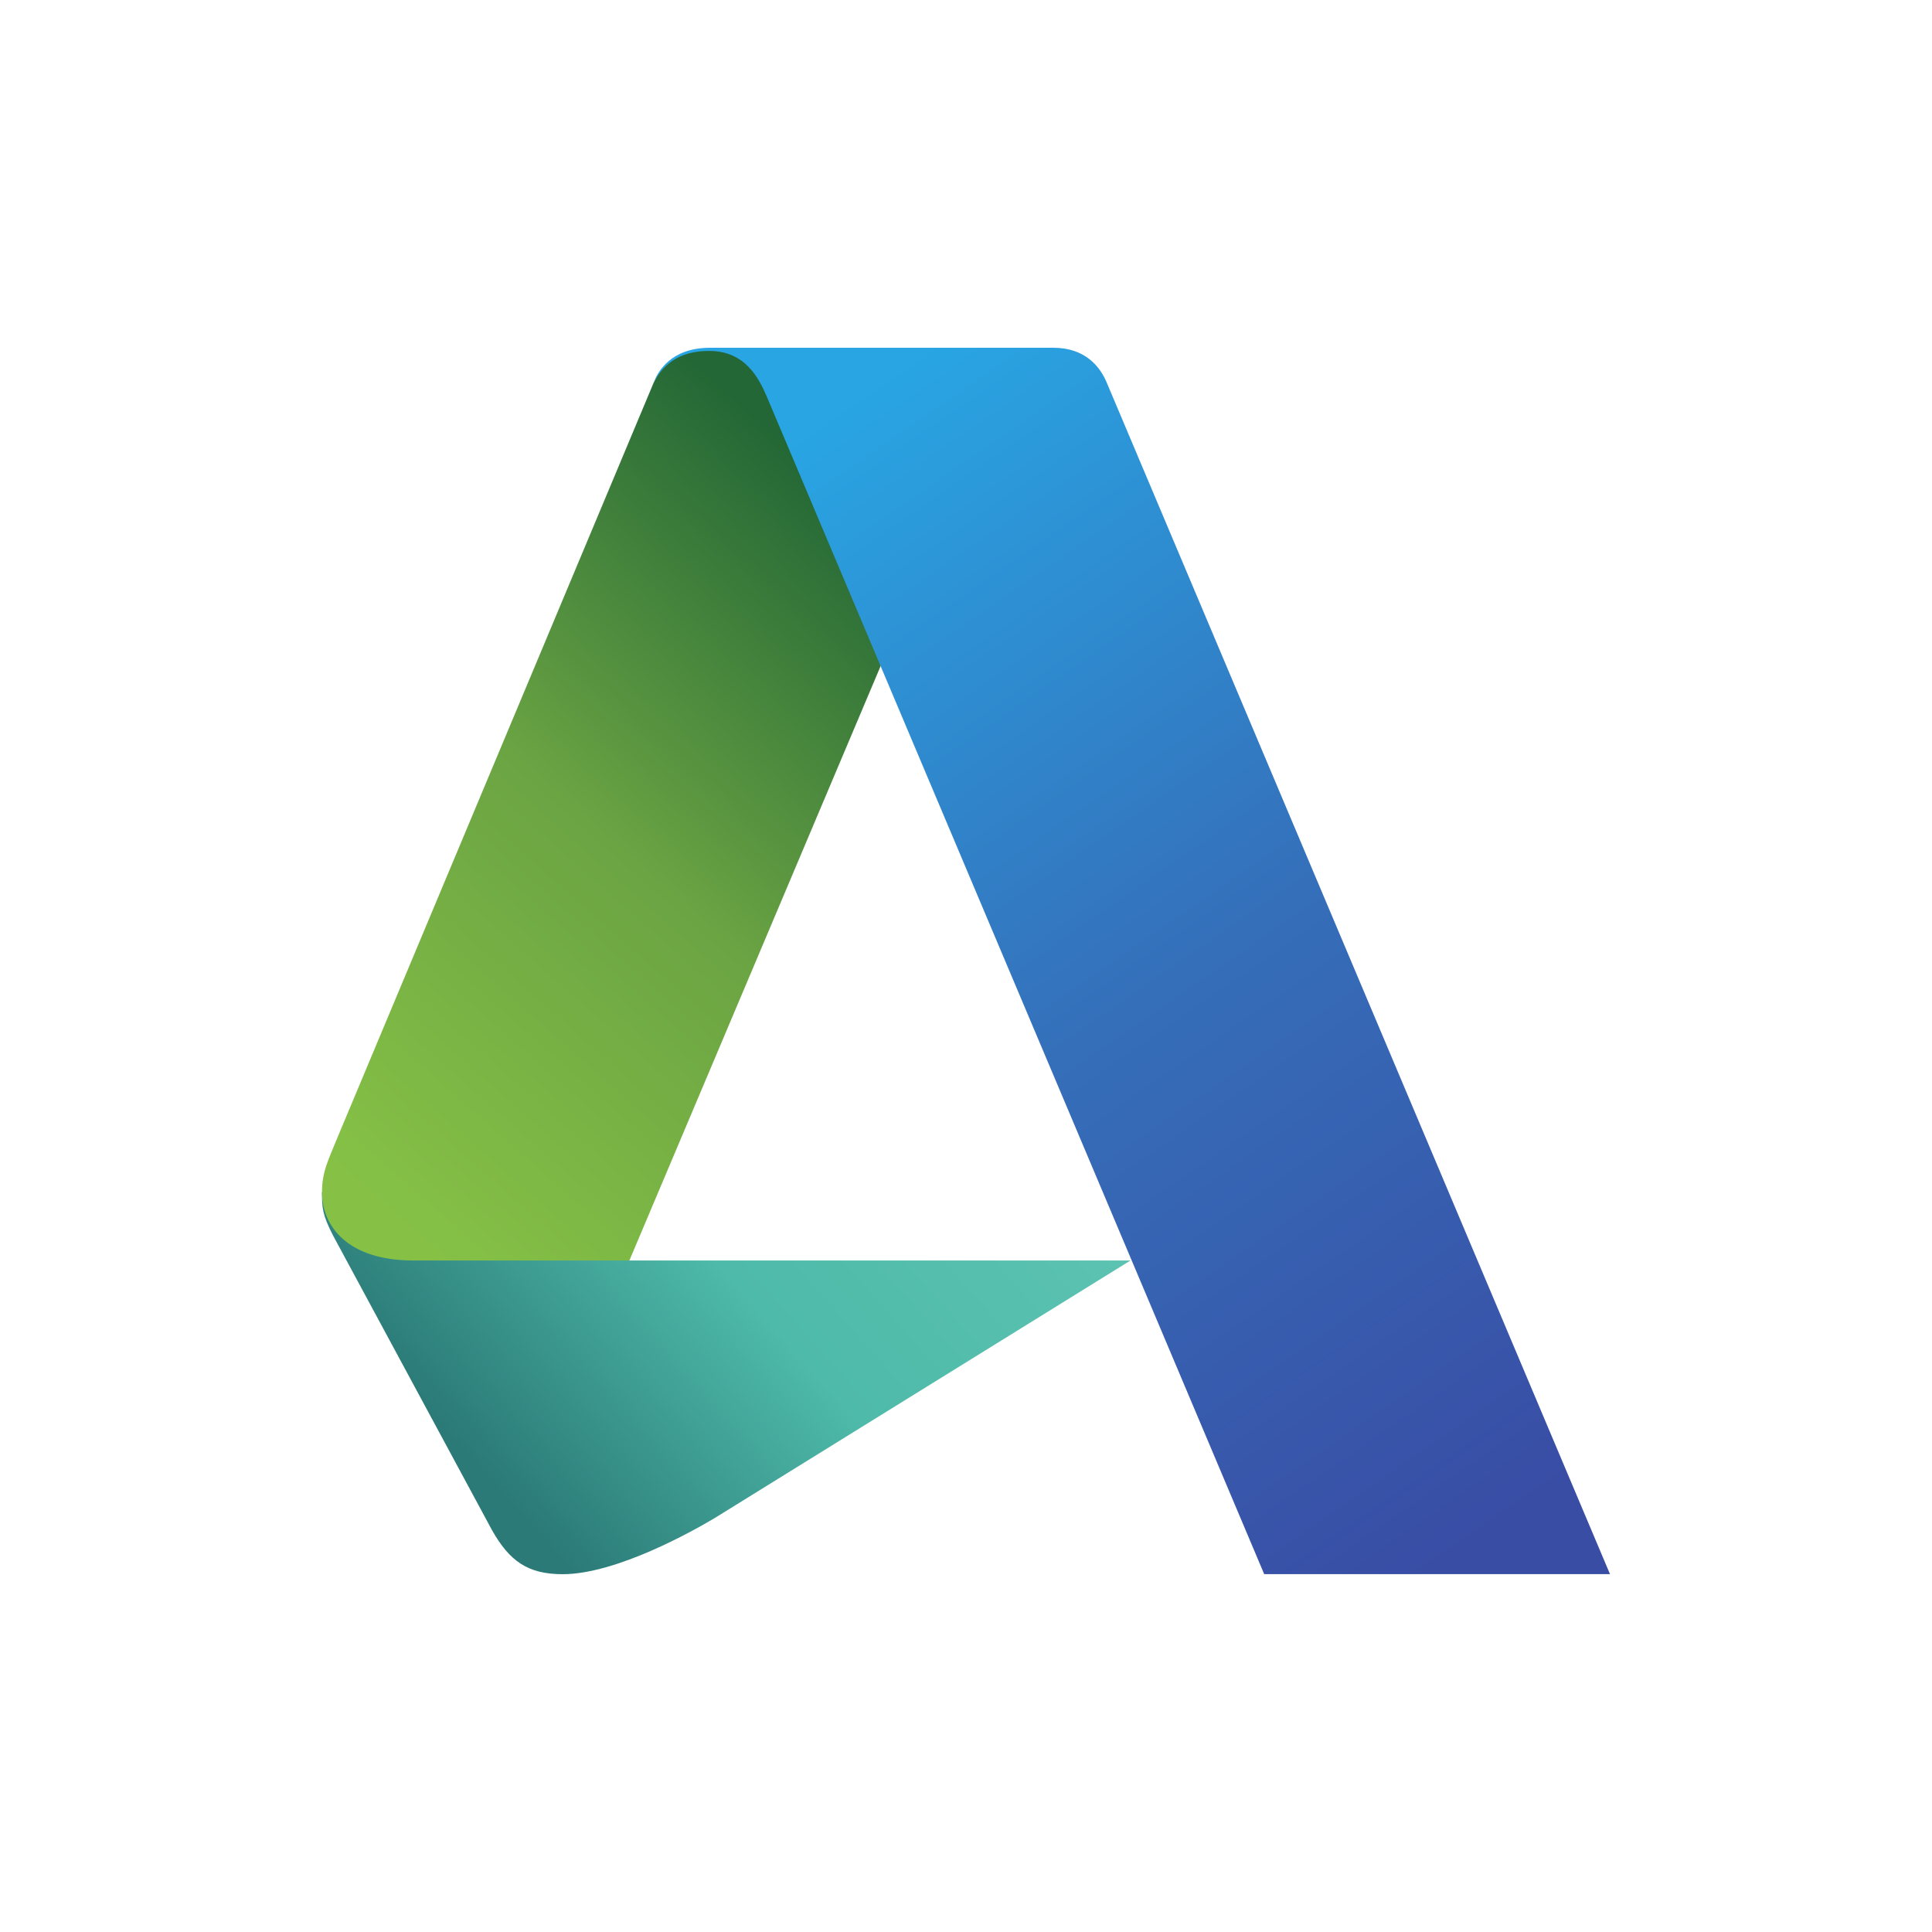
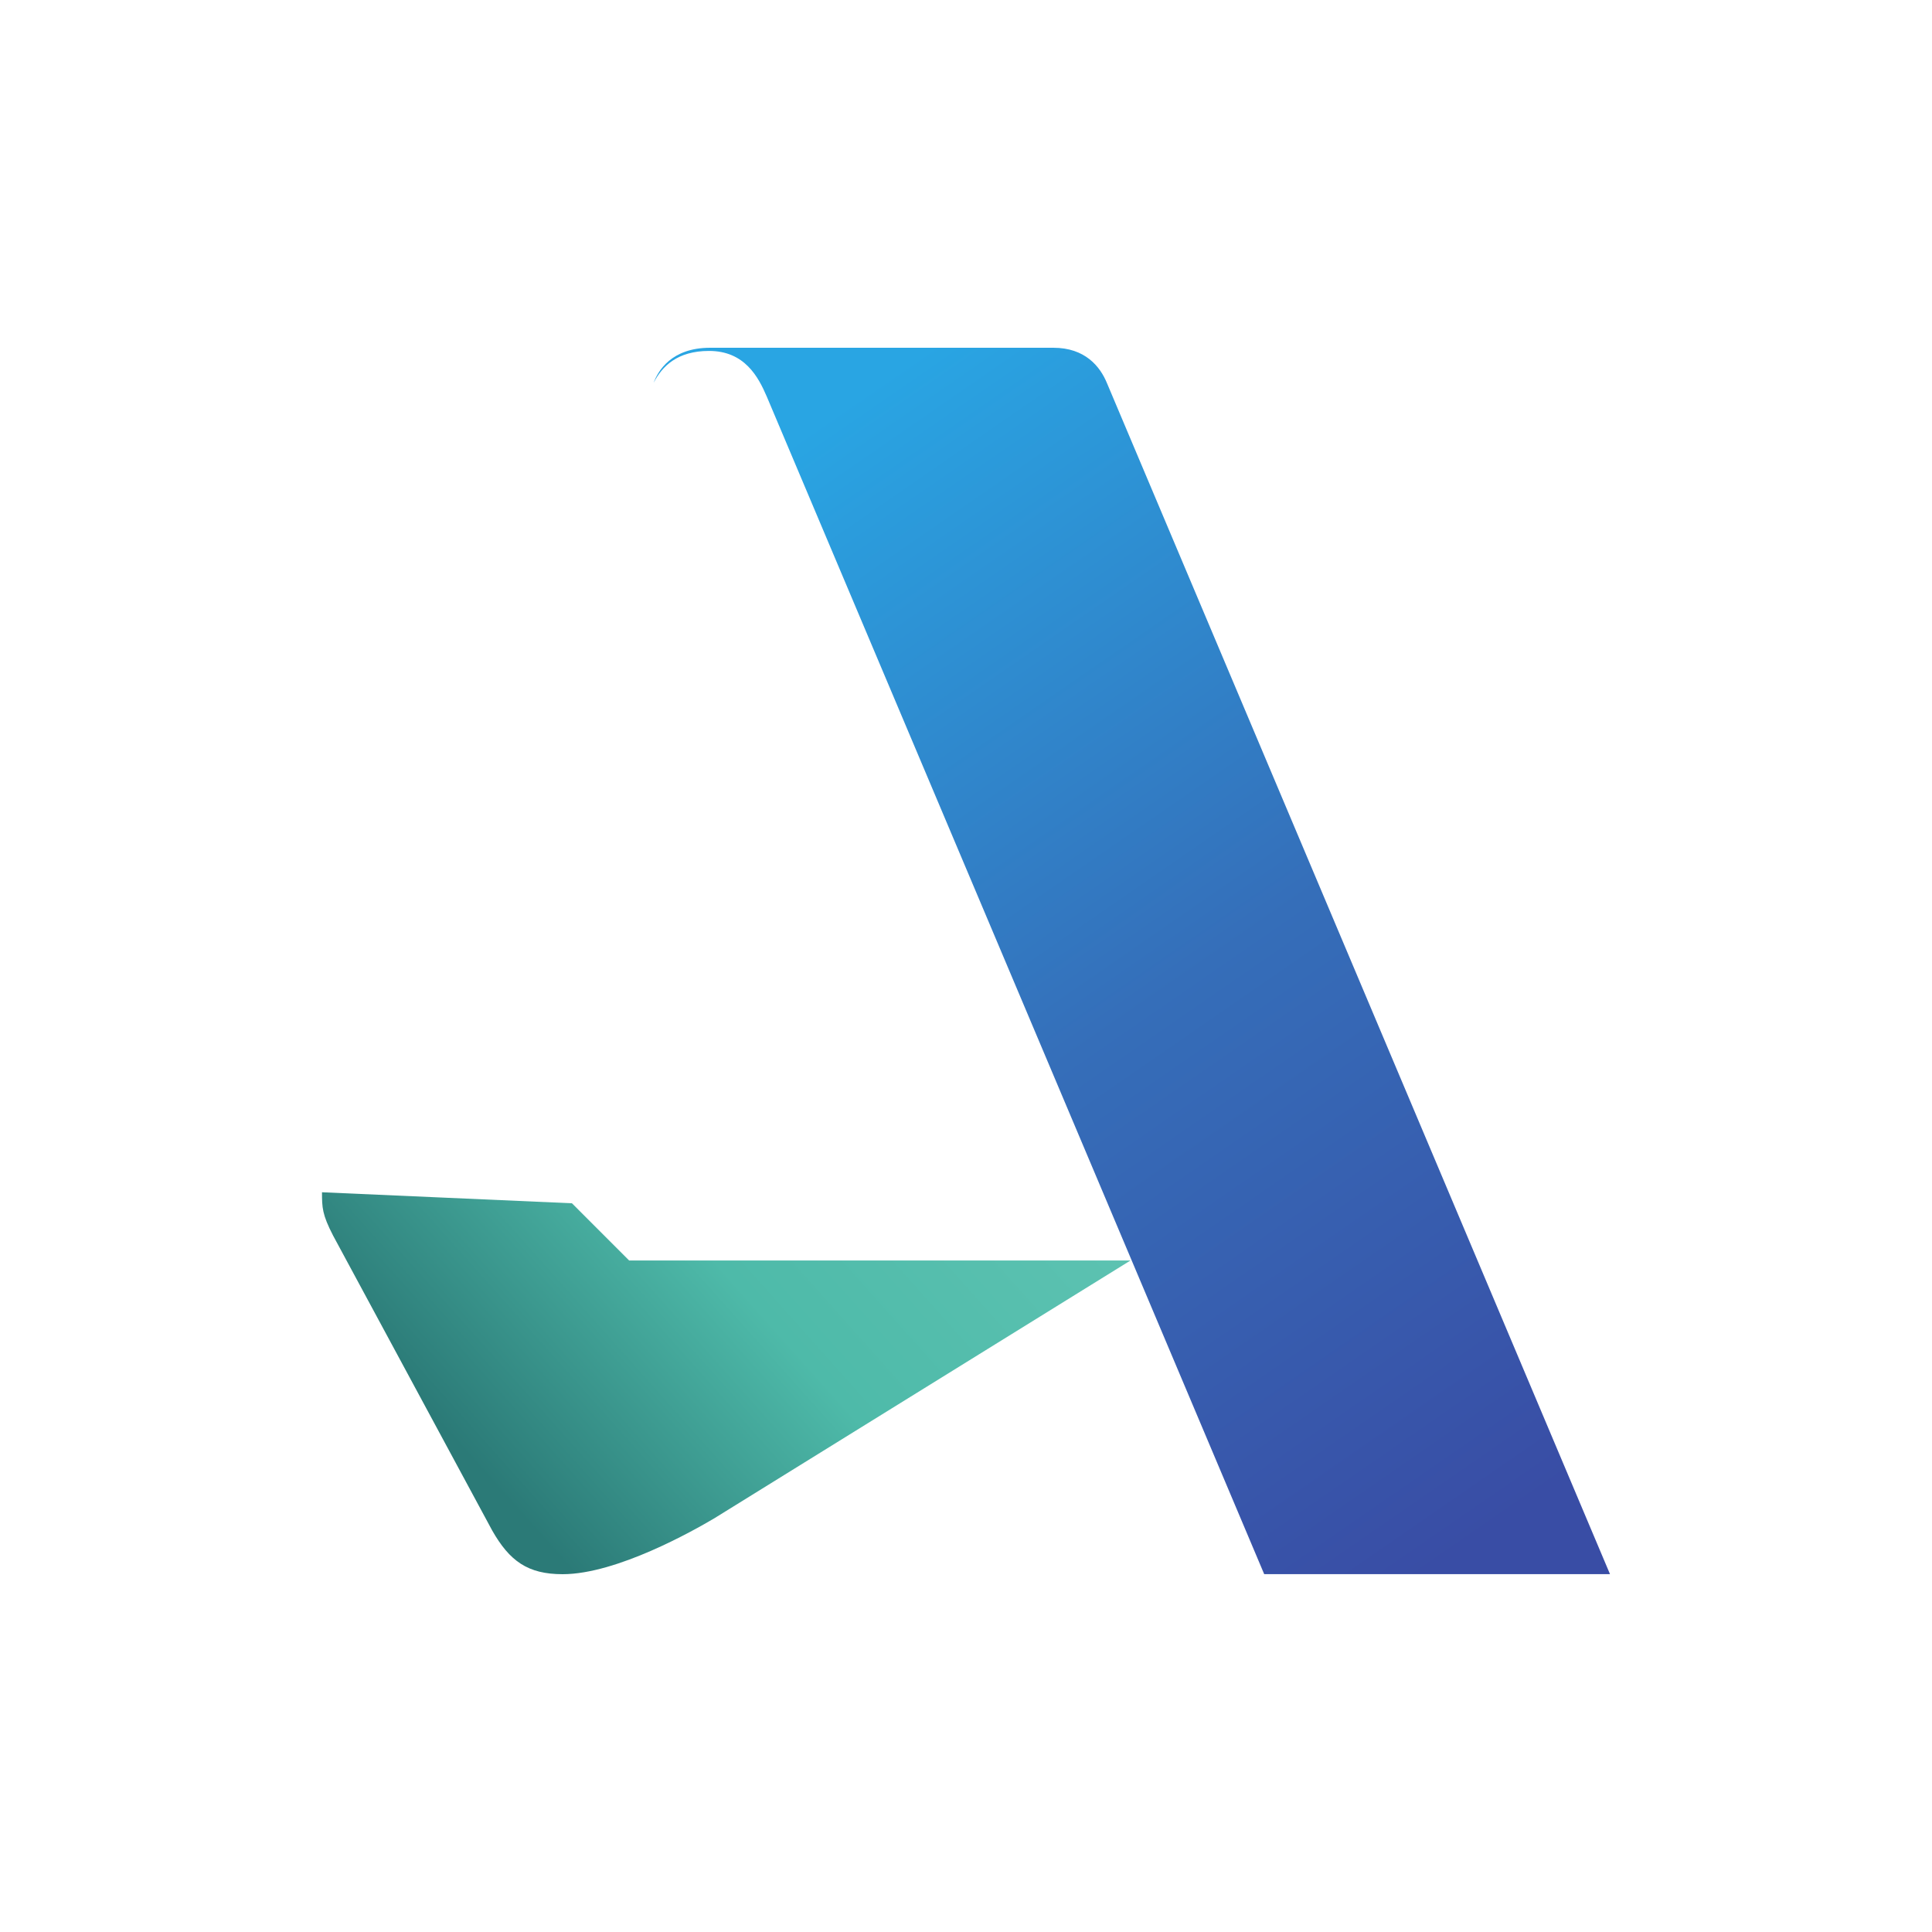
<svg xmlns="http://www.w3.org/2000/svg" width="150" height="150" viewBox="0 0 150 150" fill="none">
  <path d="M43.681 122.22C40.972 122.22 39.563 121.198 38.212 118.824L25.864 95.935C25.014 94.295 25 93.749 25 92.567L44.406 93.422L48.847 97.864H87.772L55.452 117.885C53.877 118.817 47.885 122.22 43.681 122.22Z" fill="url(#paint0_linear)" />
-   <path d="M48.865 97.863H32.079C27.009 97.863 25 95.212 25 92.566C25 90.893 25.539 89.98 26.283 88.12L50.745 29.723L51.008 29.211L51.346 28.685L52.05 27.999L53.084 27.446L54.581 27.117L57.157 27.183L74.155 33.502L68.407 51.627L48.865 97.863Z" fill="url(#paint1_linear)" />
  <path fill-rule="evenodd" clip-rule="evenodd" d="M98.152 122.216L59.541 30.811C58.876 29.254 57.809 27.246 55.049 27.246C52.583 27.246 51.408 28.44 50.745 29.723C51.088 28.798 52.126 27 55.135 27H81.783C84.239 27 85.417 28.446 85.954 29.77L125 122.216H98.152Z" fill="url(#paint2_linear)" />
  <defs>
    <linearGradient id="paint0_linear" x1="44.594" y1="122.267" x2="80.292" y2="90.395" gradientUnits="userSpaceOnUse">
      <stop stop-color="#2B7A77" />
      <stop offset="0.51" stop-color="#4EBAA9" />
      <stop offset="1" stop-color="#5CC2B1" />
    </linearGradient>
    <linearGradient id="paint1_linear" x1="39.109" y1="15.011" x2="-4.206" y2="64.12" gradientUnits="userSpaceOnUse">
      <stop stop-color="#236736" />
      <stop offset="0.493" stop-color="#6BA443" />
      <stop offset="1" stop-color="#86C146" />
    </linearGradient>
    <linearGradient id="paint2_linear" x1="34.716" y1="52.763" x2="91.769" y2="135.395" gradientUnits="userSpaceOnUse">
      <stop stop-color="#29A5E3" />
      <stop offset="0.515" stop-color="#356EB9" />
      <stop offset="1" stop-color="#394DA5" />
    </linearGradient>
  </defs>
</svg>